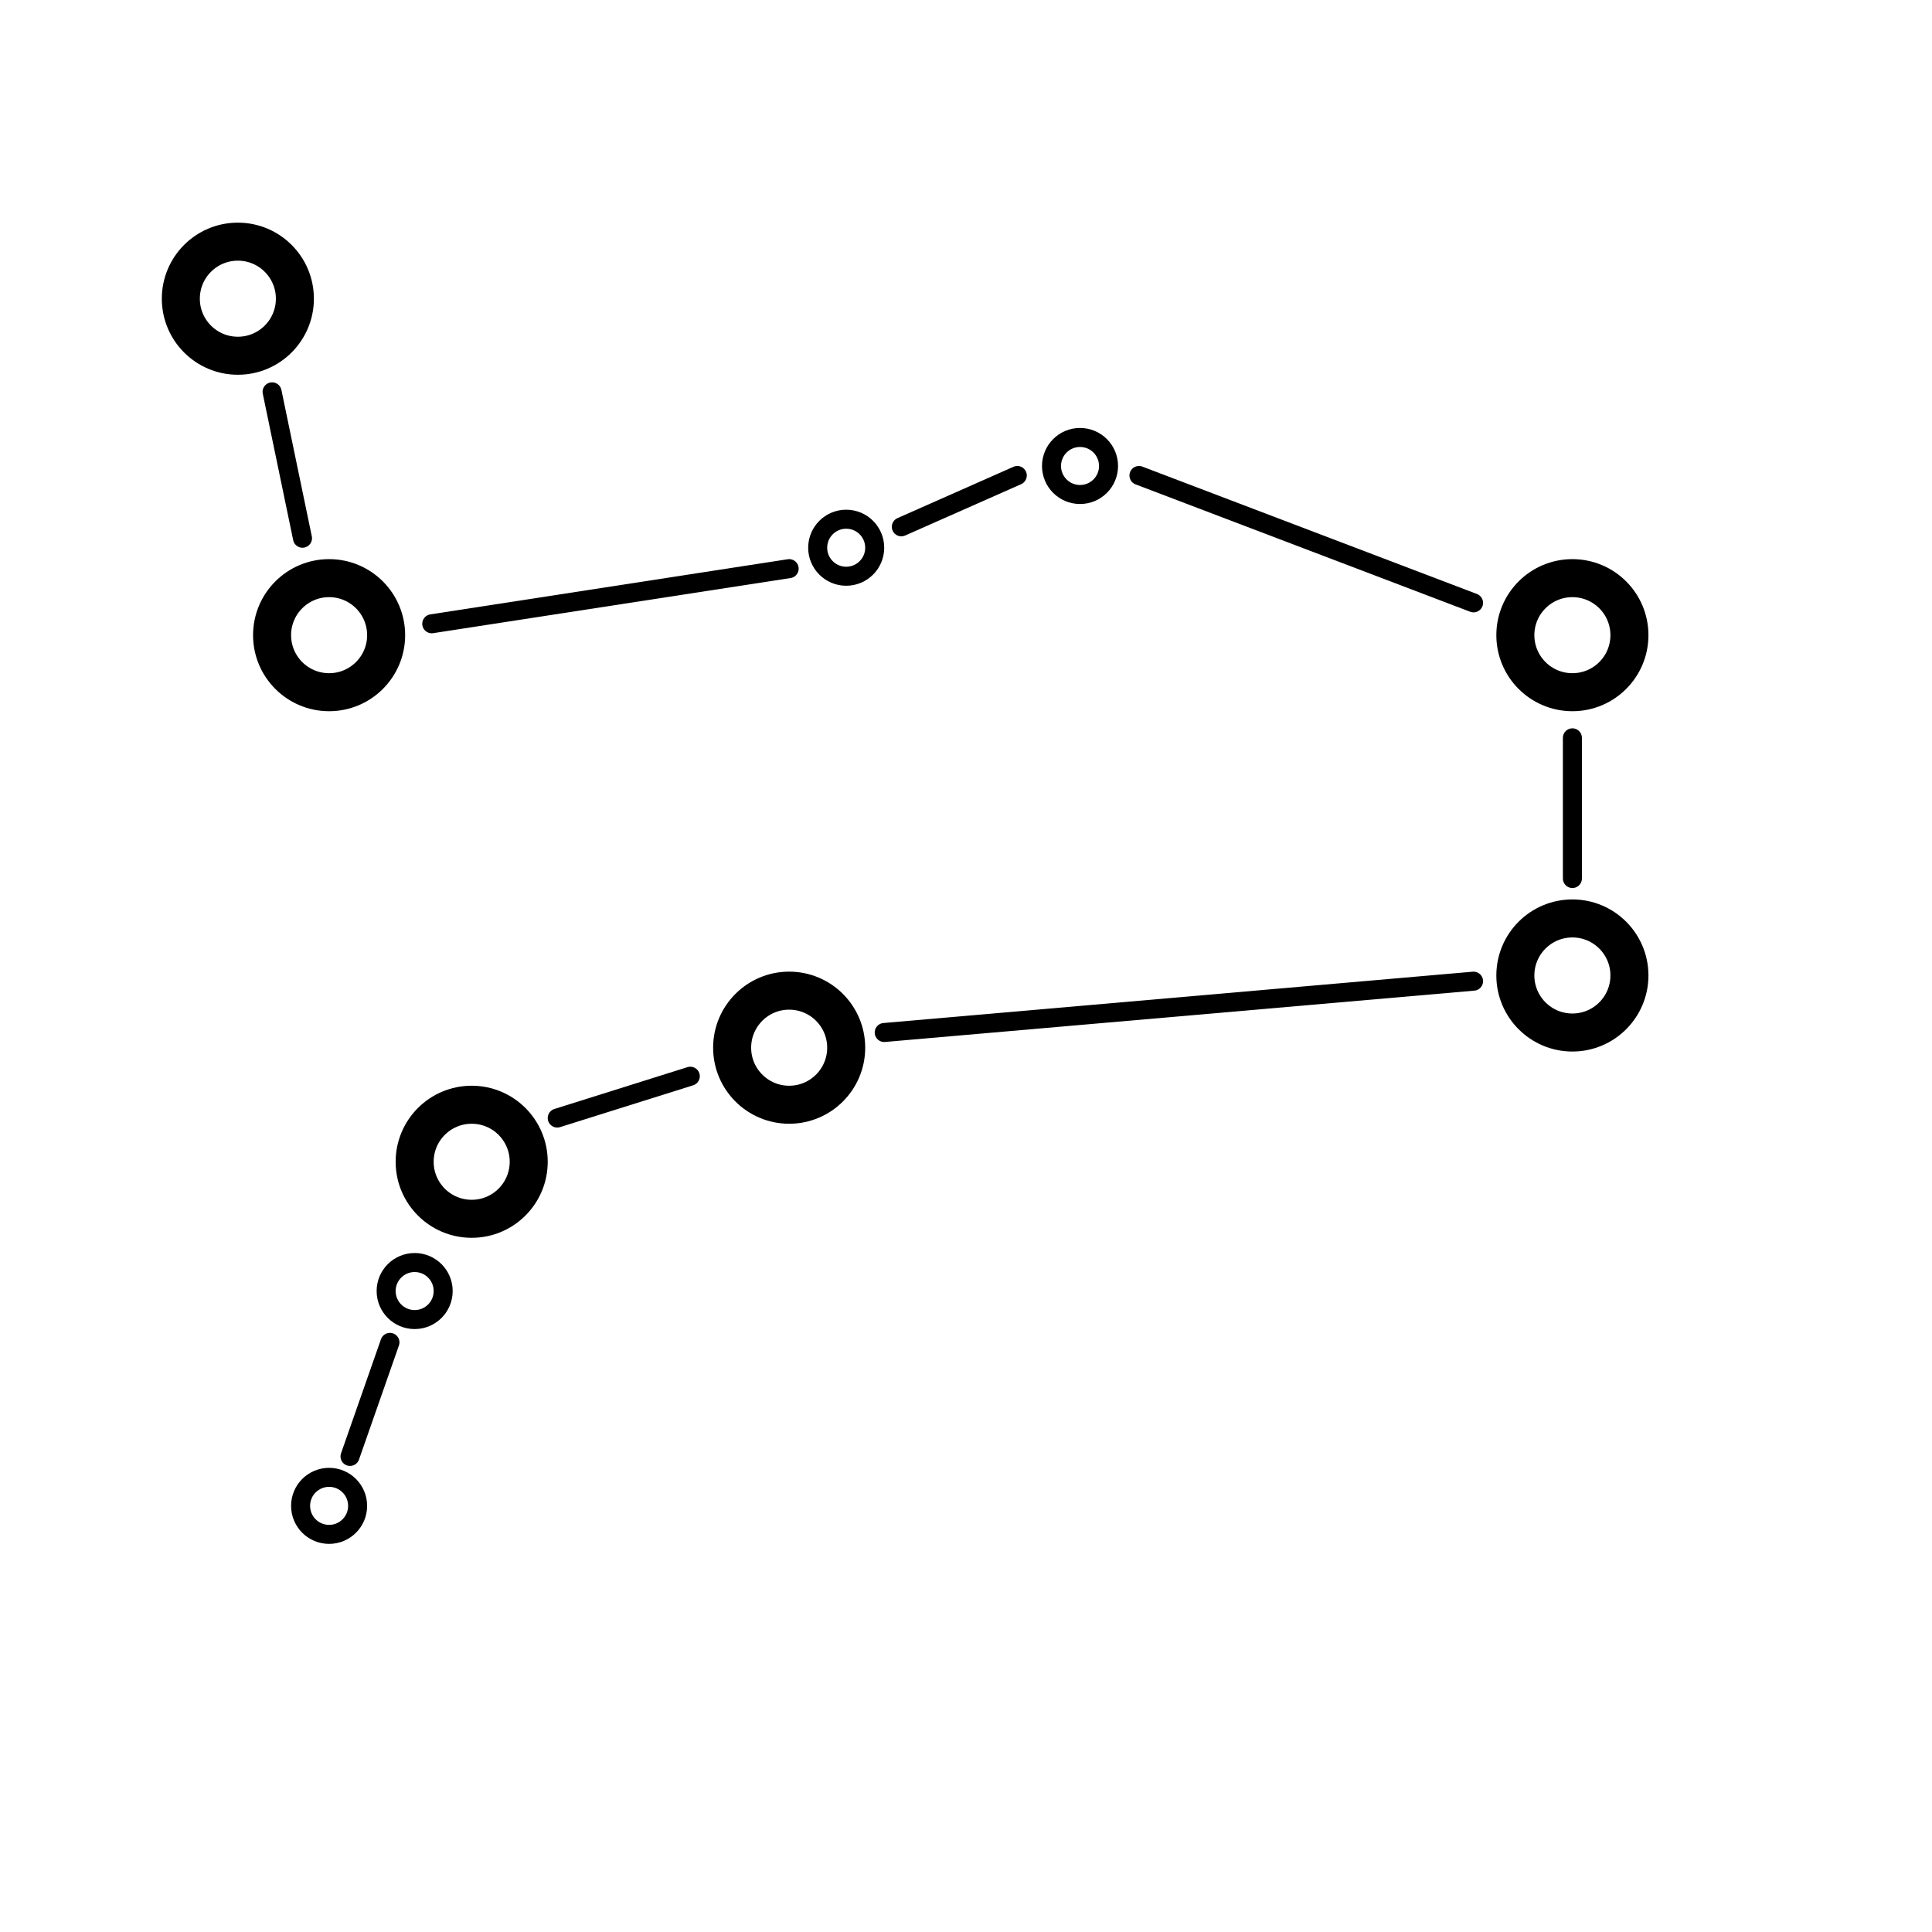
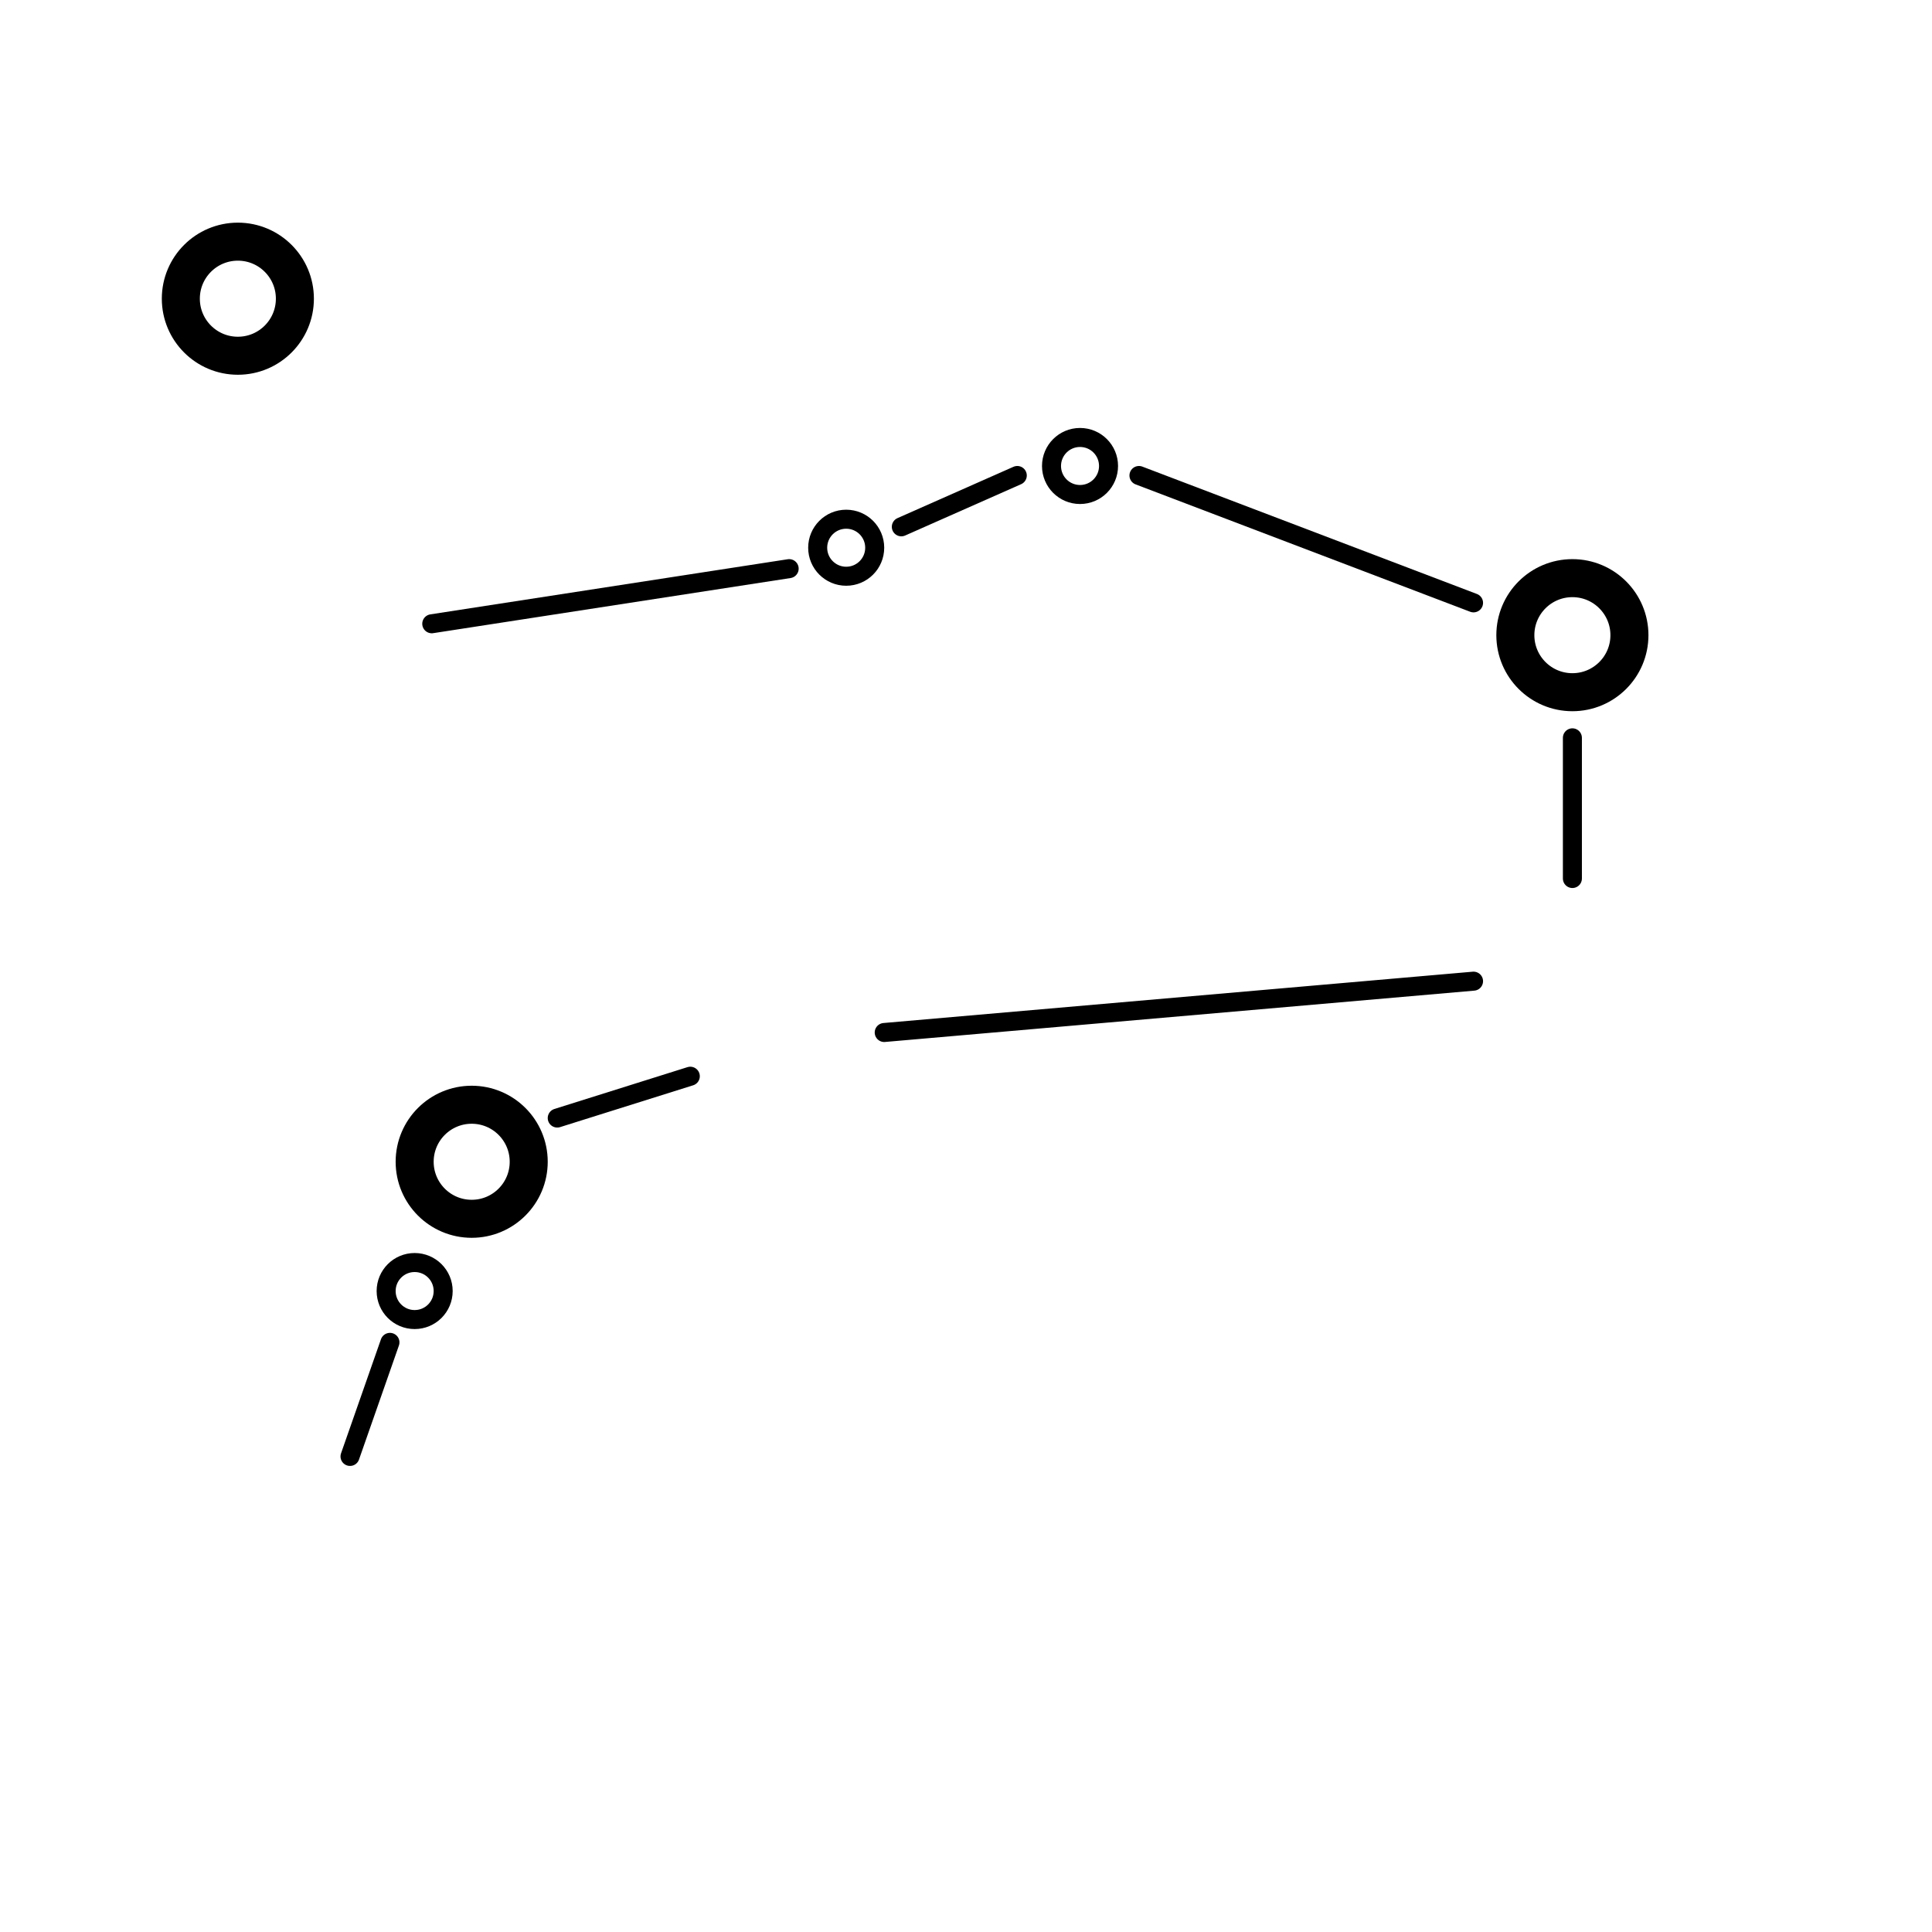
<svg xmlns="http://www.w3.org/2000/svg" width="800px" height="800px" version="1.1" viewBox="144 144 512 512">
  <g fill="none" stroke="#000000" stroke-linecap="round" stroke-linejoin="round" stroke-miterlimit="10">
    <path transform="matrix(5.038 0 0 5.038 148.09 148.09)" d="m45.2 28c0 0.829-0.671 1.5-1.5 1.5-0.828 0-1.5-0.671-1.5-1.5 0-0.828 0.671-1.5 1.5-1.5 0.829 0 1.5 0.672 1.5 1.5" />
    <path transform="matrix(5.038 0 0 5.038 148.09 148.09)" d="m22.5 67.1c0 0.829-0.671 1.5-1.5 1.5-0.829 0-1.5-0.671-1.5-1.5 0-0.828 0.671-1.5 1.5-1.5 0.828 0 1.5 0.671 1.5 1.5" />
-     <path transform="matrix(5.038 0 0 5.038 148.09 148.09)" d="m18 78.4c0 0.828-0.672 1.5-1.5 1.5-0.829 0-1.5-0.671-1.5-1.5 0-0.829 0.671-1.5 1.5-1.5 0.828 0 1.5 0.671 1.5 1.5" />
    <path transform="matrix(5.038 0 0 5.038 148.09 148.09)" d="m57.5 23.7c0 0.829-0.671 1.5-1.5 1.5-0.828 0-1.5-0.671-1.5-1.5 0-0.828 0.671-1.5 1.5-1.5 0.829 0 1.5 0.671 1.5 1.5" />
-     <path transform="matrix(5.038 0 0 5.038 148.09 148.09)" d="m19.5 32.6c0 1.657-1.343 3-3 3-1.657 0-3-1.343-3-3s1.343-3 3-3c1.657 0 3 1.343 3 3" stroke-width="2" />
    <path transform="matrix(5.038 0 0 5.038 148.09 148.09)" d="m14.7 14.9c0 1.657-1.343 3.001-3 3.001s-3-1.344-3-3.001 1.343-3 3-3 3 1.343 3 3" stroke-width="2" />
-     <path transform="matrix(5.038 0 0 5.038 148.09 148.09)" d="m43.7 54.3c0 1.656-1.343 3-3 3-1.657 0-3-1.344-3-3 0-1.657 1.343-3.001 3-3.001 1.657 0 3 1.344 3 3.001" stroke-width="2" />
    <path transform="matrix(5.038 0 0 5.038 148.09 148.09)" d="m27 60.3c0 1.657-1.343 3-3 3-1.657 0-3-1.343-3-3s1.343-3 3-3c1.657 0 3 1.343 3 3" stroke-width="2" />
    <path transform="matrix(5.038 0 0 5.038 148.09 148.09)" d="m84.9 32.6c0 1.657-1.343 3-3 3s-3.001-1.343-3.001-3 1.344-3 3.001-3 3 1.343 3 3" stroke-width="2" />
-     <path transform="matrix(5.038 0 0 5.038 148.09 148.09)" d="m84.9 50.5c0 1.657-1.343 3.001-3 3.001s-3.001-1.344-3.001-3.001c0-1.656 1.344-3 3.001-3s3 1.344 3 3" stroke-width="2" />
    <path transform="matrix(5.038 0 0 5.038 148.09 148.09)" d="m17.6 75.8 2.1-6" />
    <path transform="matrix(5.038 0 0 5.038 148.09 148.09)" d="m28.5 58 7-2.2" />
    <path transform="matrix(5.038 0 0 5.038 148.09 148.09)" d="m45.7 53.5 31-2.7" />
    <path transform="matrix(5.038 0 0 5.038 148.09 148.09)" d="m81.9 45.4v-7.4" />
    <path transform="matrix(5.038 0 0 5.038 148.09 148.09)" d="m59.1 24.2 17.6 6.7" />
    <path transform="matrix(5.038 0 0 5.038 148.09 148.09)" d="m52.7 24.2-6.1 2.7" />
    <path transform="matrix(5.038 0 0 5.038 148.09 148.09)" d="m40.7 29.1-18.8 2.9" />
-     <path transform="matrix(5.038 0 0 5.038 148.09 148.09)" d="m15.1 27.5-1.599-7.7" />
  </g>
</svg>